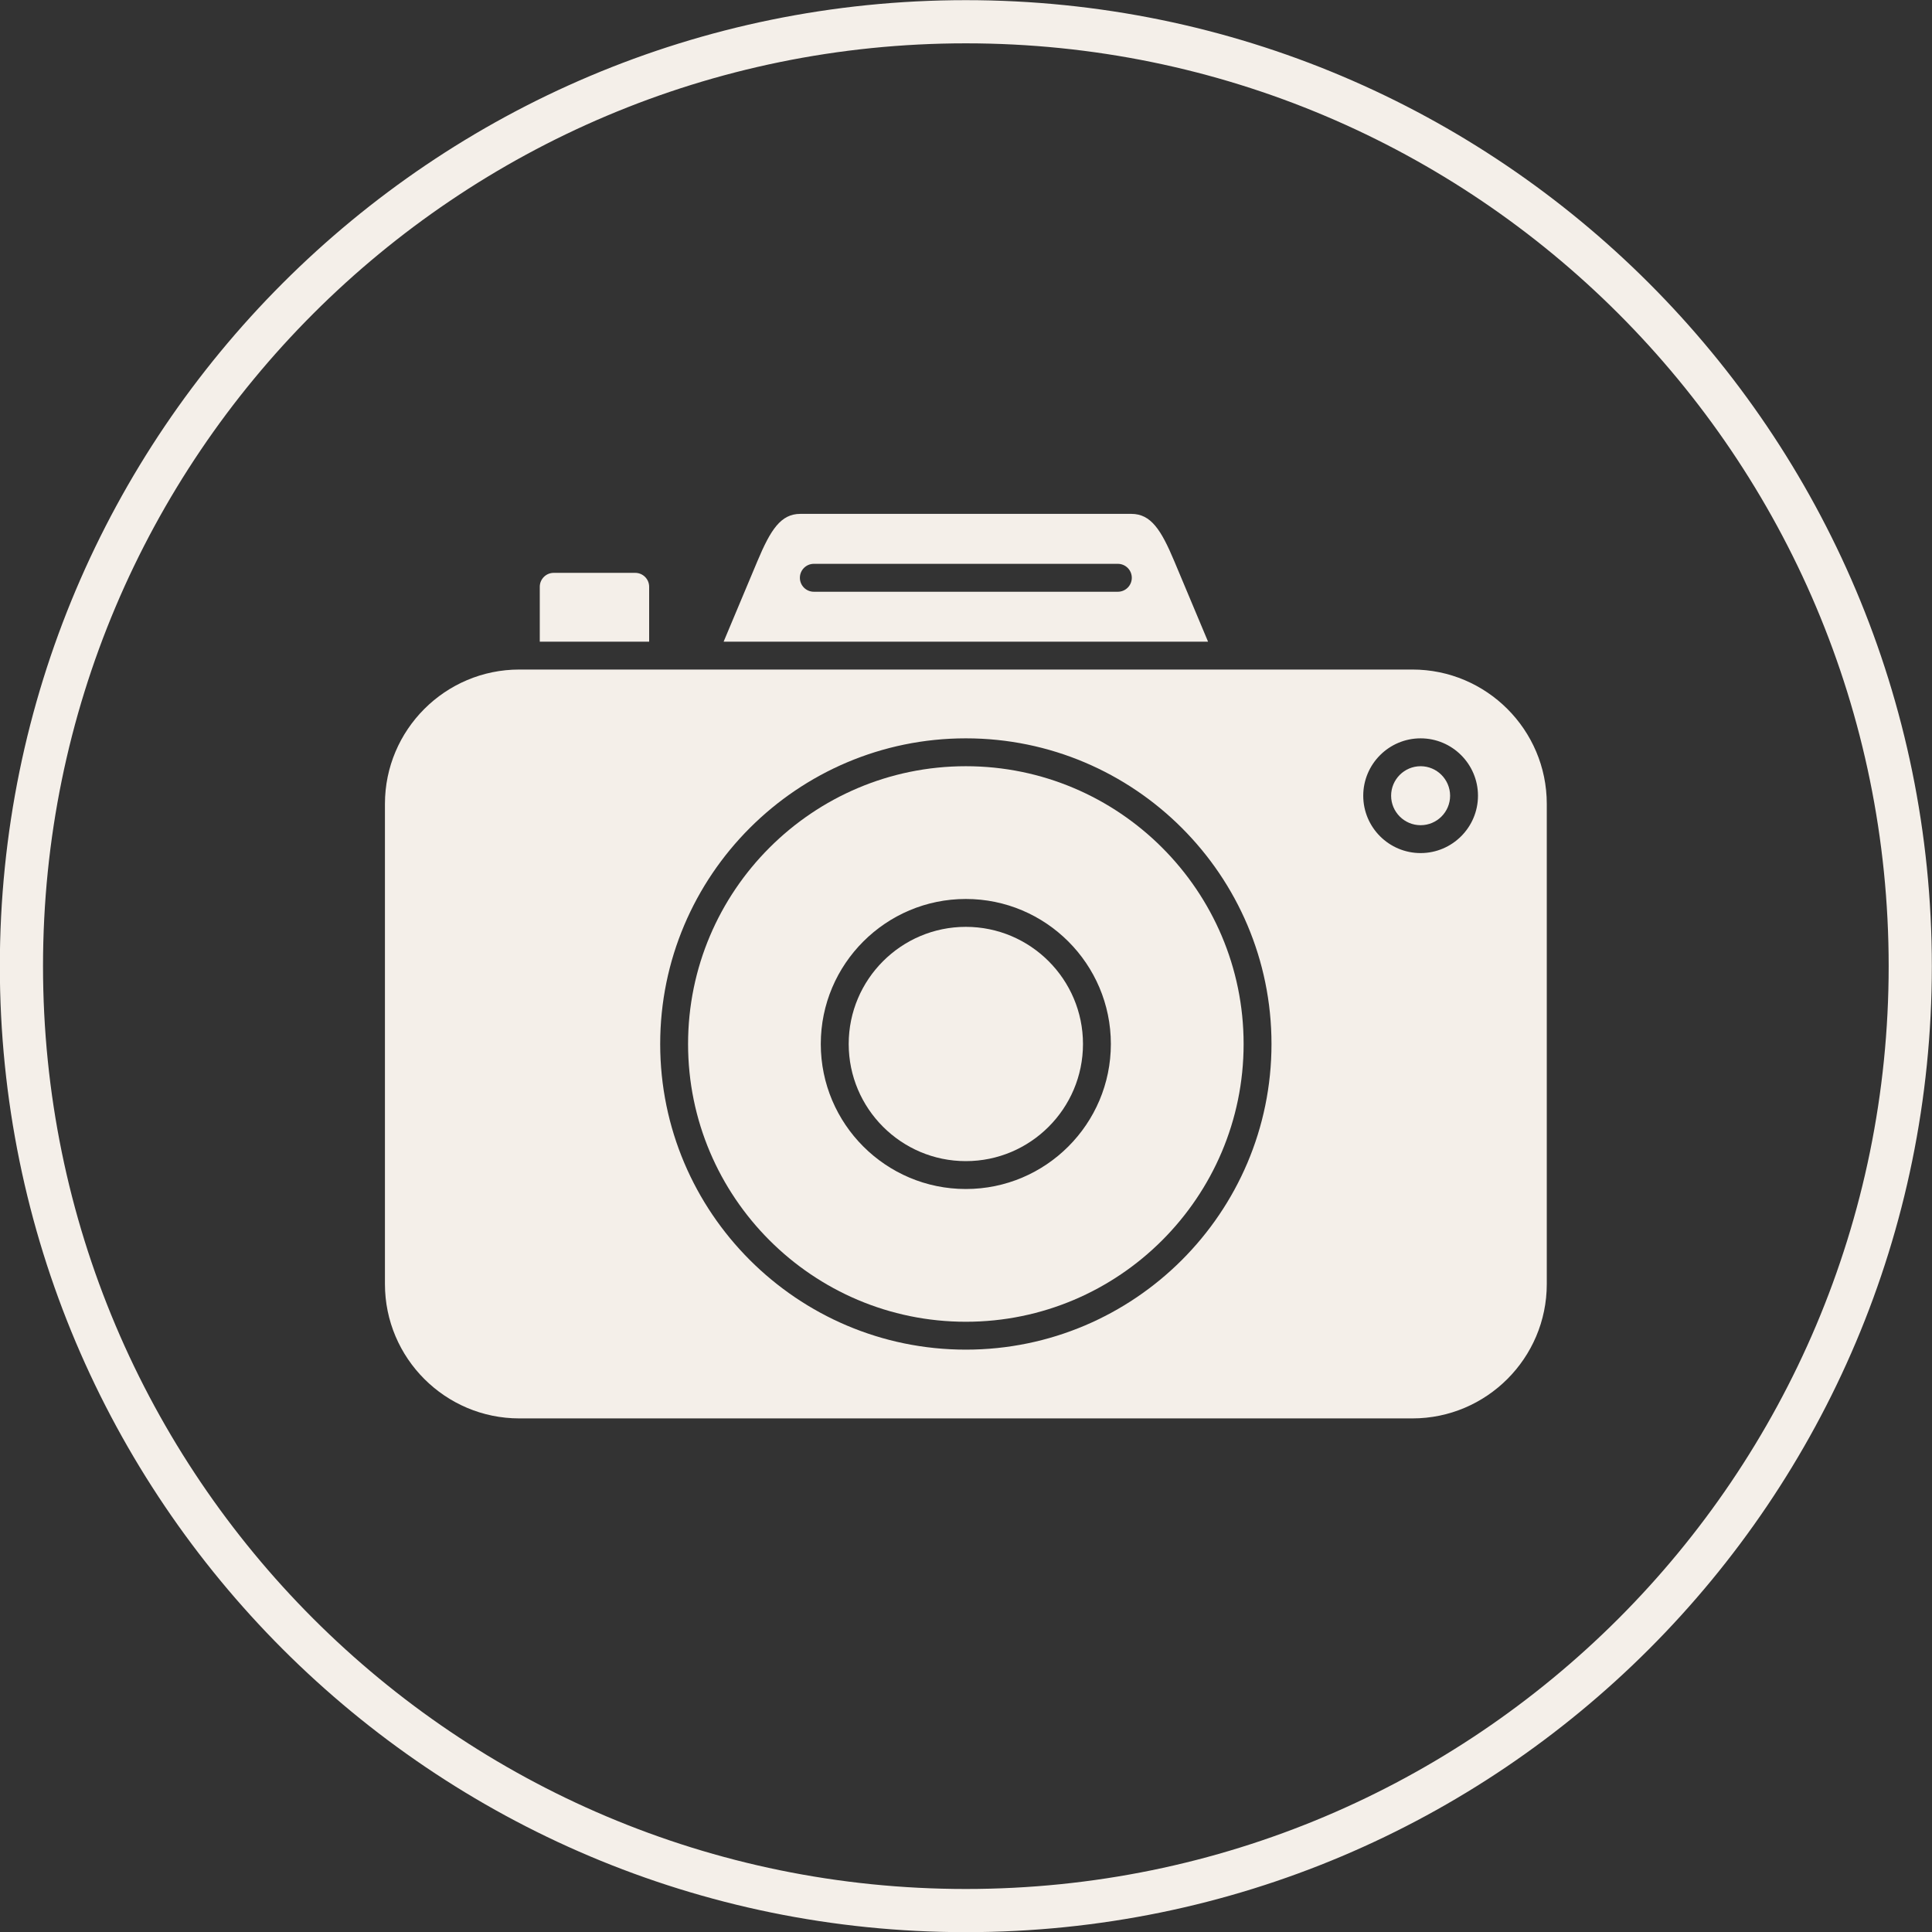
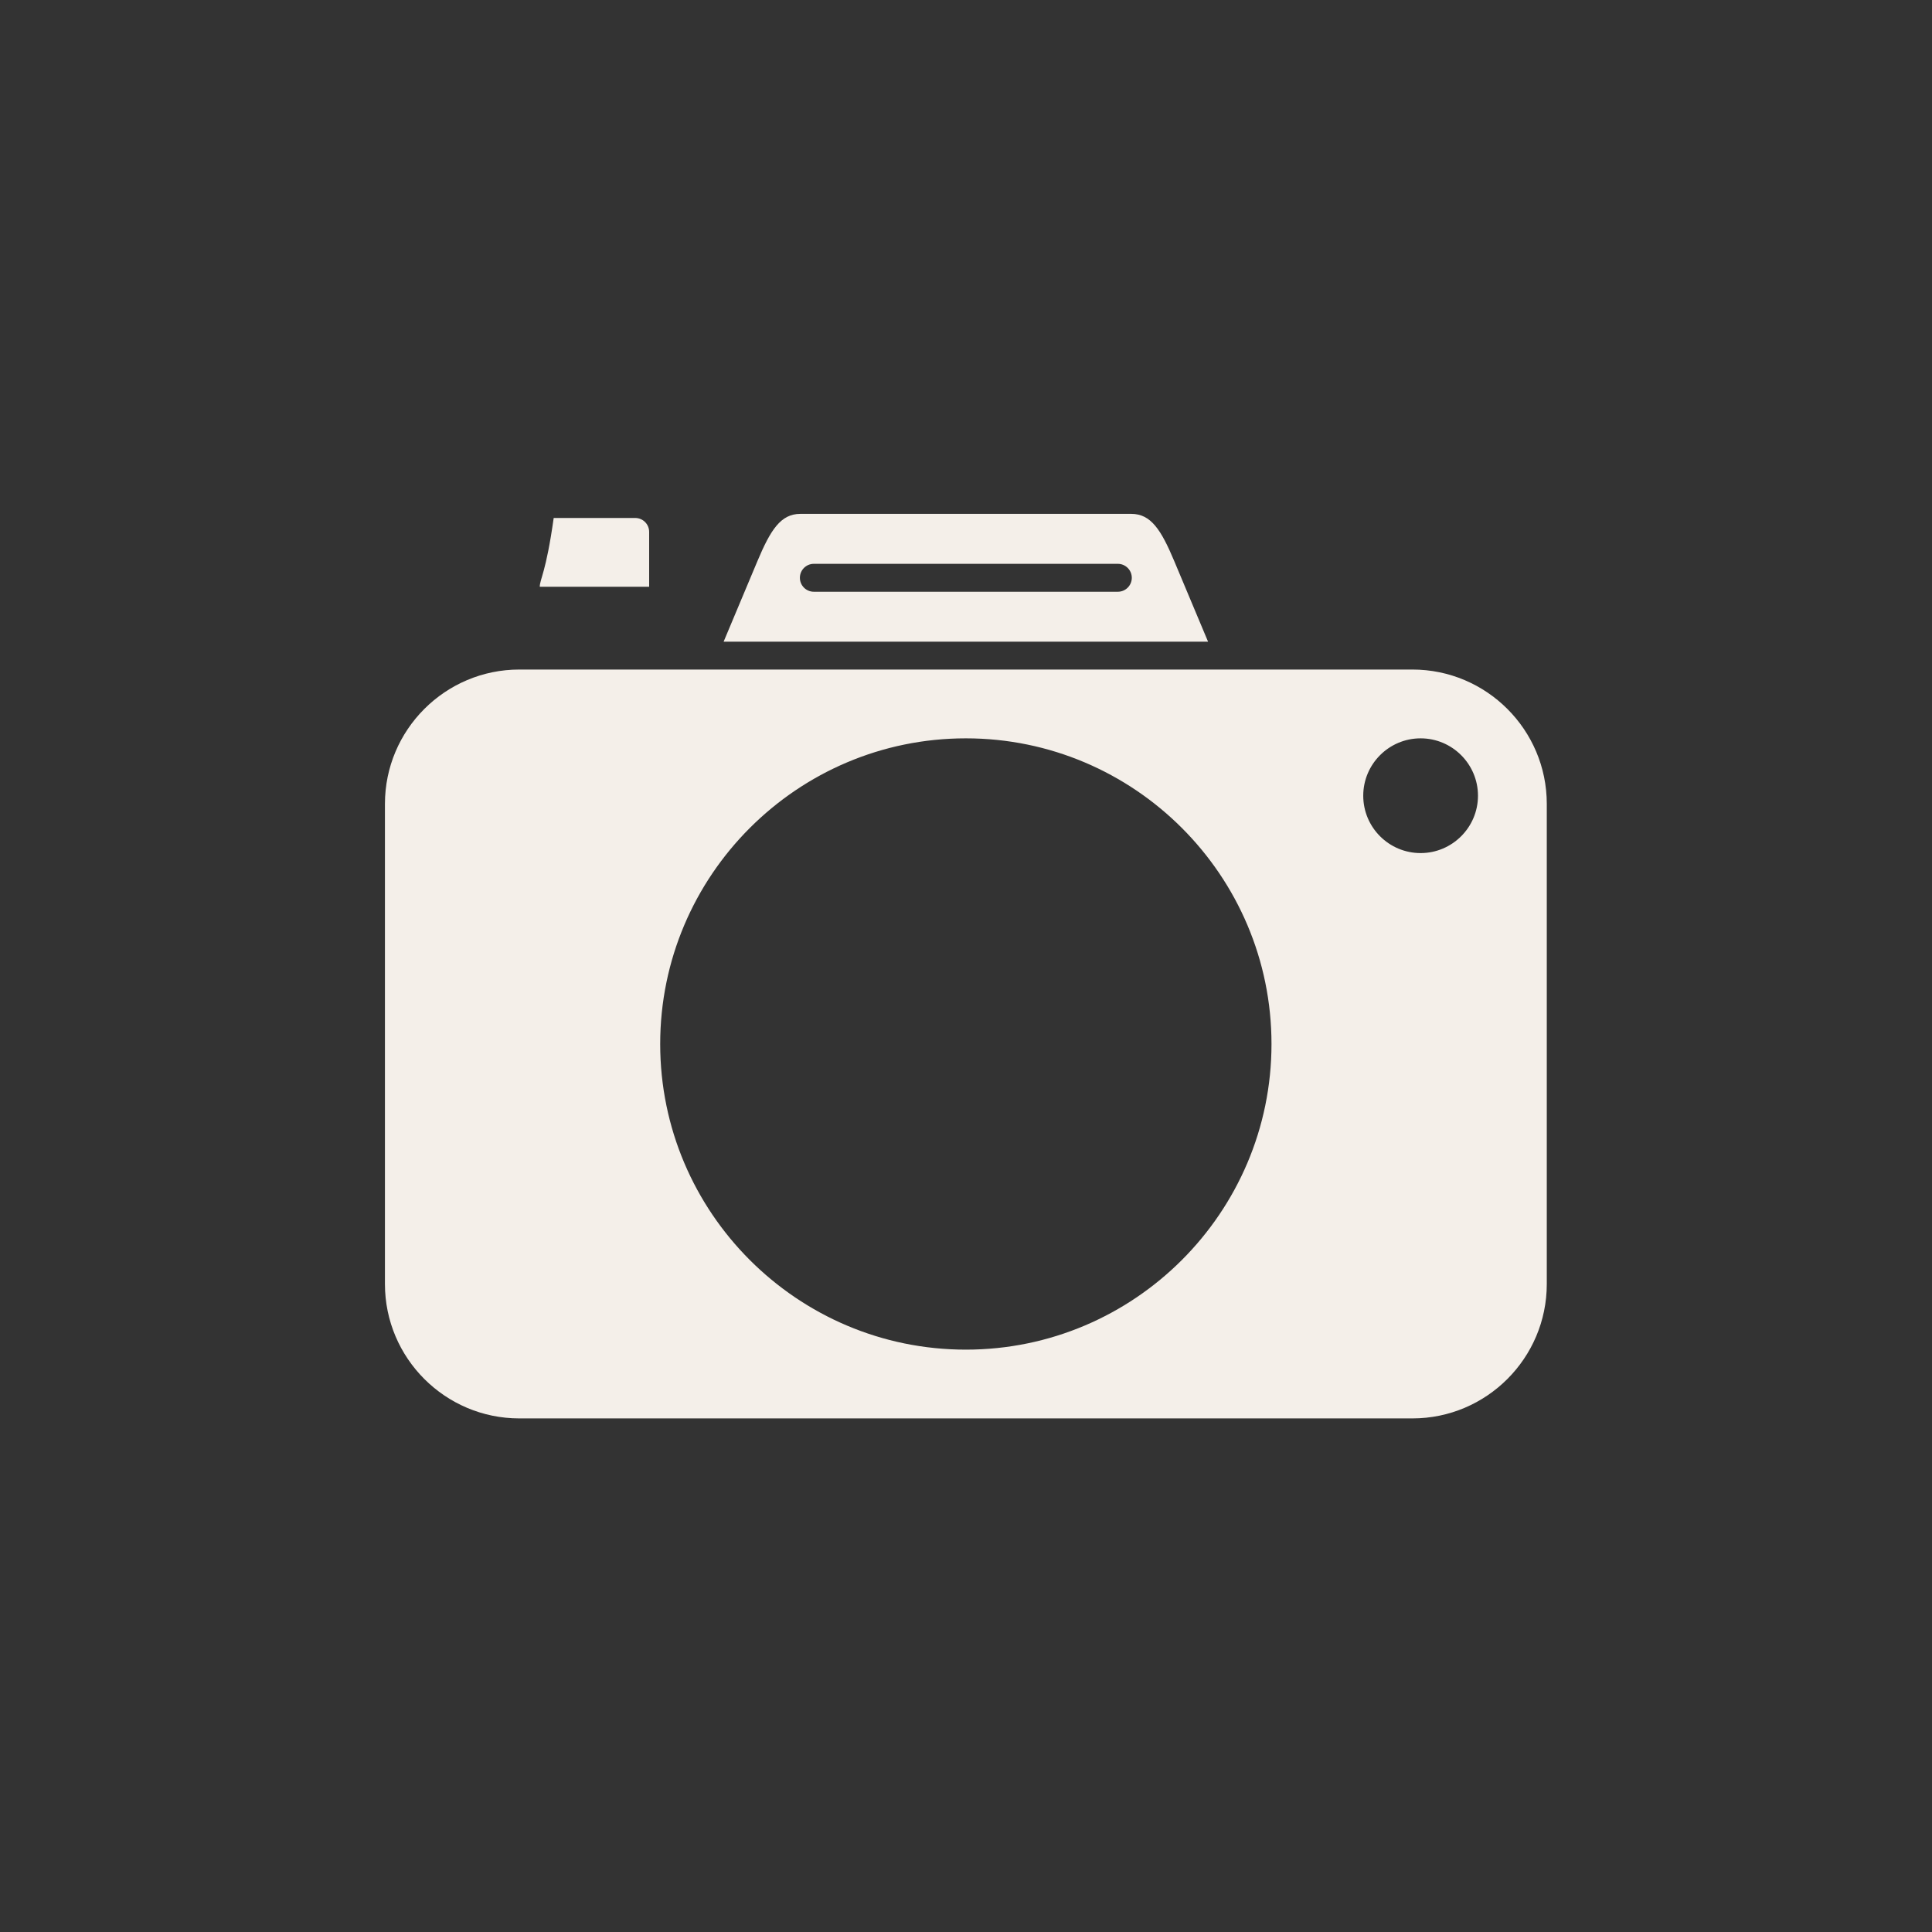
<svg xmlns="http://www.w3.org/2000/svg" fill="#f4efe9" height="490" preserveAspectRatio="xMidYMid meet" version="1" viewBox="1.3 1.7 490.0 490.0" width="490" zoomAndPan="magnify">
  <rect x="1.3" y="1.7" width="490.0" height="490.0" fill="#333333" stroke="none" />
  <g>
    <g clip-rule="evenodd" fill-rule="evenodd" id="change1_2">
      <path d="M204.28,132.03c-4.95,0-7.54,4.03-10.87,11.96l-8.58,20.45h122.86l-8.58-20.45 c-3.33-7.94-5.93-11.96-10.87-11.96L204.28,132.03L204.28,132.03z M207.71,144.7h77.1c1.95,0,3.54,1.58,3.54,3.54 c0,1.95-1.58,3.54-3.54,3.54h-77.1c-1.95,0-3.54-1.58-3.54-3.54C204.17,146.28,205.76,144.7,207.71,144.7z" />
-       <path d="M138.2,150.52l0,13.92h27.74l0-13.92c0-1.95-1.58-3.53-3.53-3.53l-20.68,0 C139.78,146.99,138.2,148.58,138.2,150.52z" />
+       <path d="M138.2,150.52h27.74l0-13.92c0-1.95-1.58-3.53-3.53-3.53l-20.68,0 C139.78,146.99,138.2,148.58,138.2,150.52z" />
      <path d="M133.01,171.51c-18.79,0-34.08,15.29-34.08,34.08l0,121.77c0,18.79,15.29,34.08,34.08,34.08l226.51,0 c18.79,0,34.08-15.29,34.08-34.08l0-121.77c0-18.79-15.29-34.08-34.08-34.08h-46.43l-0.07,0l-0.07,0H179.57c-0.04,0-0.08,0-0.12,0 h-9.98h-34.81H133.01L133.01,171.51z M168.74,266.48c0-42.74,34.78-77.52,77.52-77.52c42.74,0,77.52,34.77,77.52,77.52 c0,42.74-34.78,77.52-77.52,77.52C203.52,344,168.74,309.23,168.74,266.48L168.74,266.48z M347.05,203.51 c0-8.02,6.53-14.55,14.55-14.55c8.02,0,14.55,6.53,14.55,14.55c0,8.02-6.53,14.55-14.55,14.55 C353.57,218.06,347.05,211.54,347.05,203.51z" />
-       <path d="M246.26,236.77c-16.38,0-29.71,13.33-29.71,29.71c0,16.38,13.33,29.71,29.71,29.71 c16.38,0,29.71-13.33,29.71-29.71C275.97,250.1,262.64,236.77,246.26,236.77z" />
-       <path d="M246.26,196.03c-38.85,0-70.45,31.6-70.45,70.45c0,38.84,31.6,70.45,70.45,70.45 c38.84,0,70.45-31.6,70.45-70.45C316.71,227.64,285.1,196.03,246.26,196.03L246.26,196.03z M209.47,266.48 c0-20.28,16.5-36.78,36.79-36.78c20.28,0,36.78,16.5,36.78,36.78c0,20.28-16.5,36.79-36.78,36.78 C225.98,303.27,209.47,286.77,209.47,266.48z" />
-       <path d="M361.6,196.03c-4.12,0-7.48,3.36-7.48,7.48c0,4.12,3.36,7.48,7.48,7.48c4.13,0,7.48-3.35,7.48-7.48 C369.07,199.39,365.72,196.03,361.6,196.03z" />
    </g>
  </g>
  <g id="change1_1">
-     <path d="M246.26,1.74c67.65,0,128.9,27.42,173.24,71.76c44.34,44.34,71.76,105.59,71.76,173.24c0,67.65-27.42,128.9-71.76,173.24 c-44.34,44.34-105.59,71.76-173.24,71.76c-67.65,0-128.9-27.42-173.24-71.76C28.68,375.64,1.26,314.39,1.26,246.74 c0-67.65,27.42-128.9,71.76-173.24C117.36,29.16,178.61,1.74,246.26,1.74L246.26,1.74z M411.76,81.24 c-42.35-42.35-100.87-68.55-165.5-68.55s-123.14,26.2-165.5,68.55c-42.35,42.35-68.55,100.87-68.55,165.5s26.2,123.14,68.55,165.5 c42.35,42.35,100.87,68.55,165.5,68.55s123.14-26.2,165.5-68.55c42.35-42.35,68.55-100.87,68.55-165.5S454.11,123.6,411.76,81.24z" />
-   </g>
+     </g>
</svg>